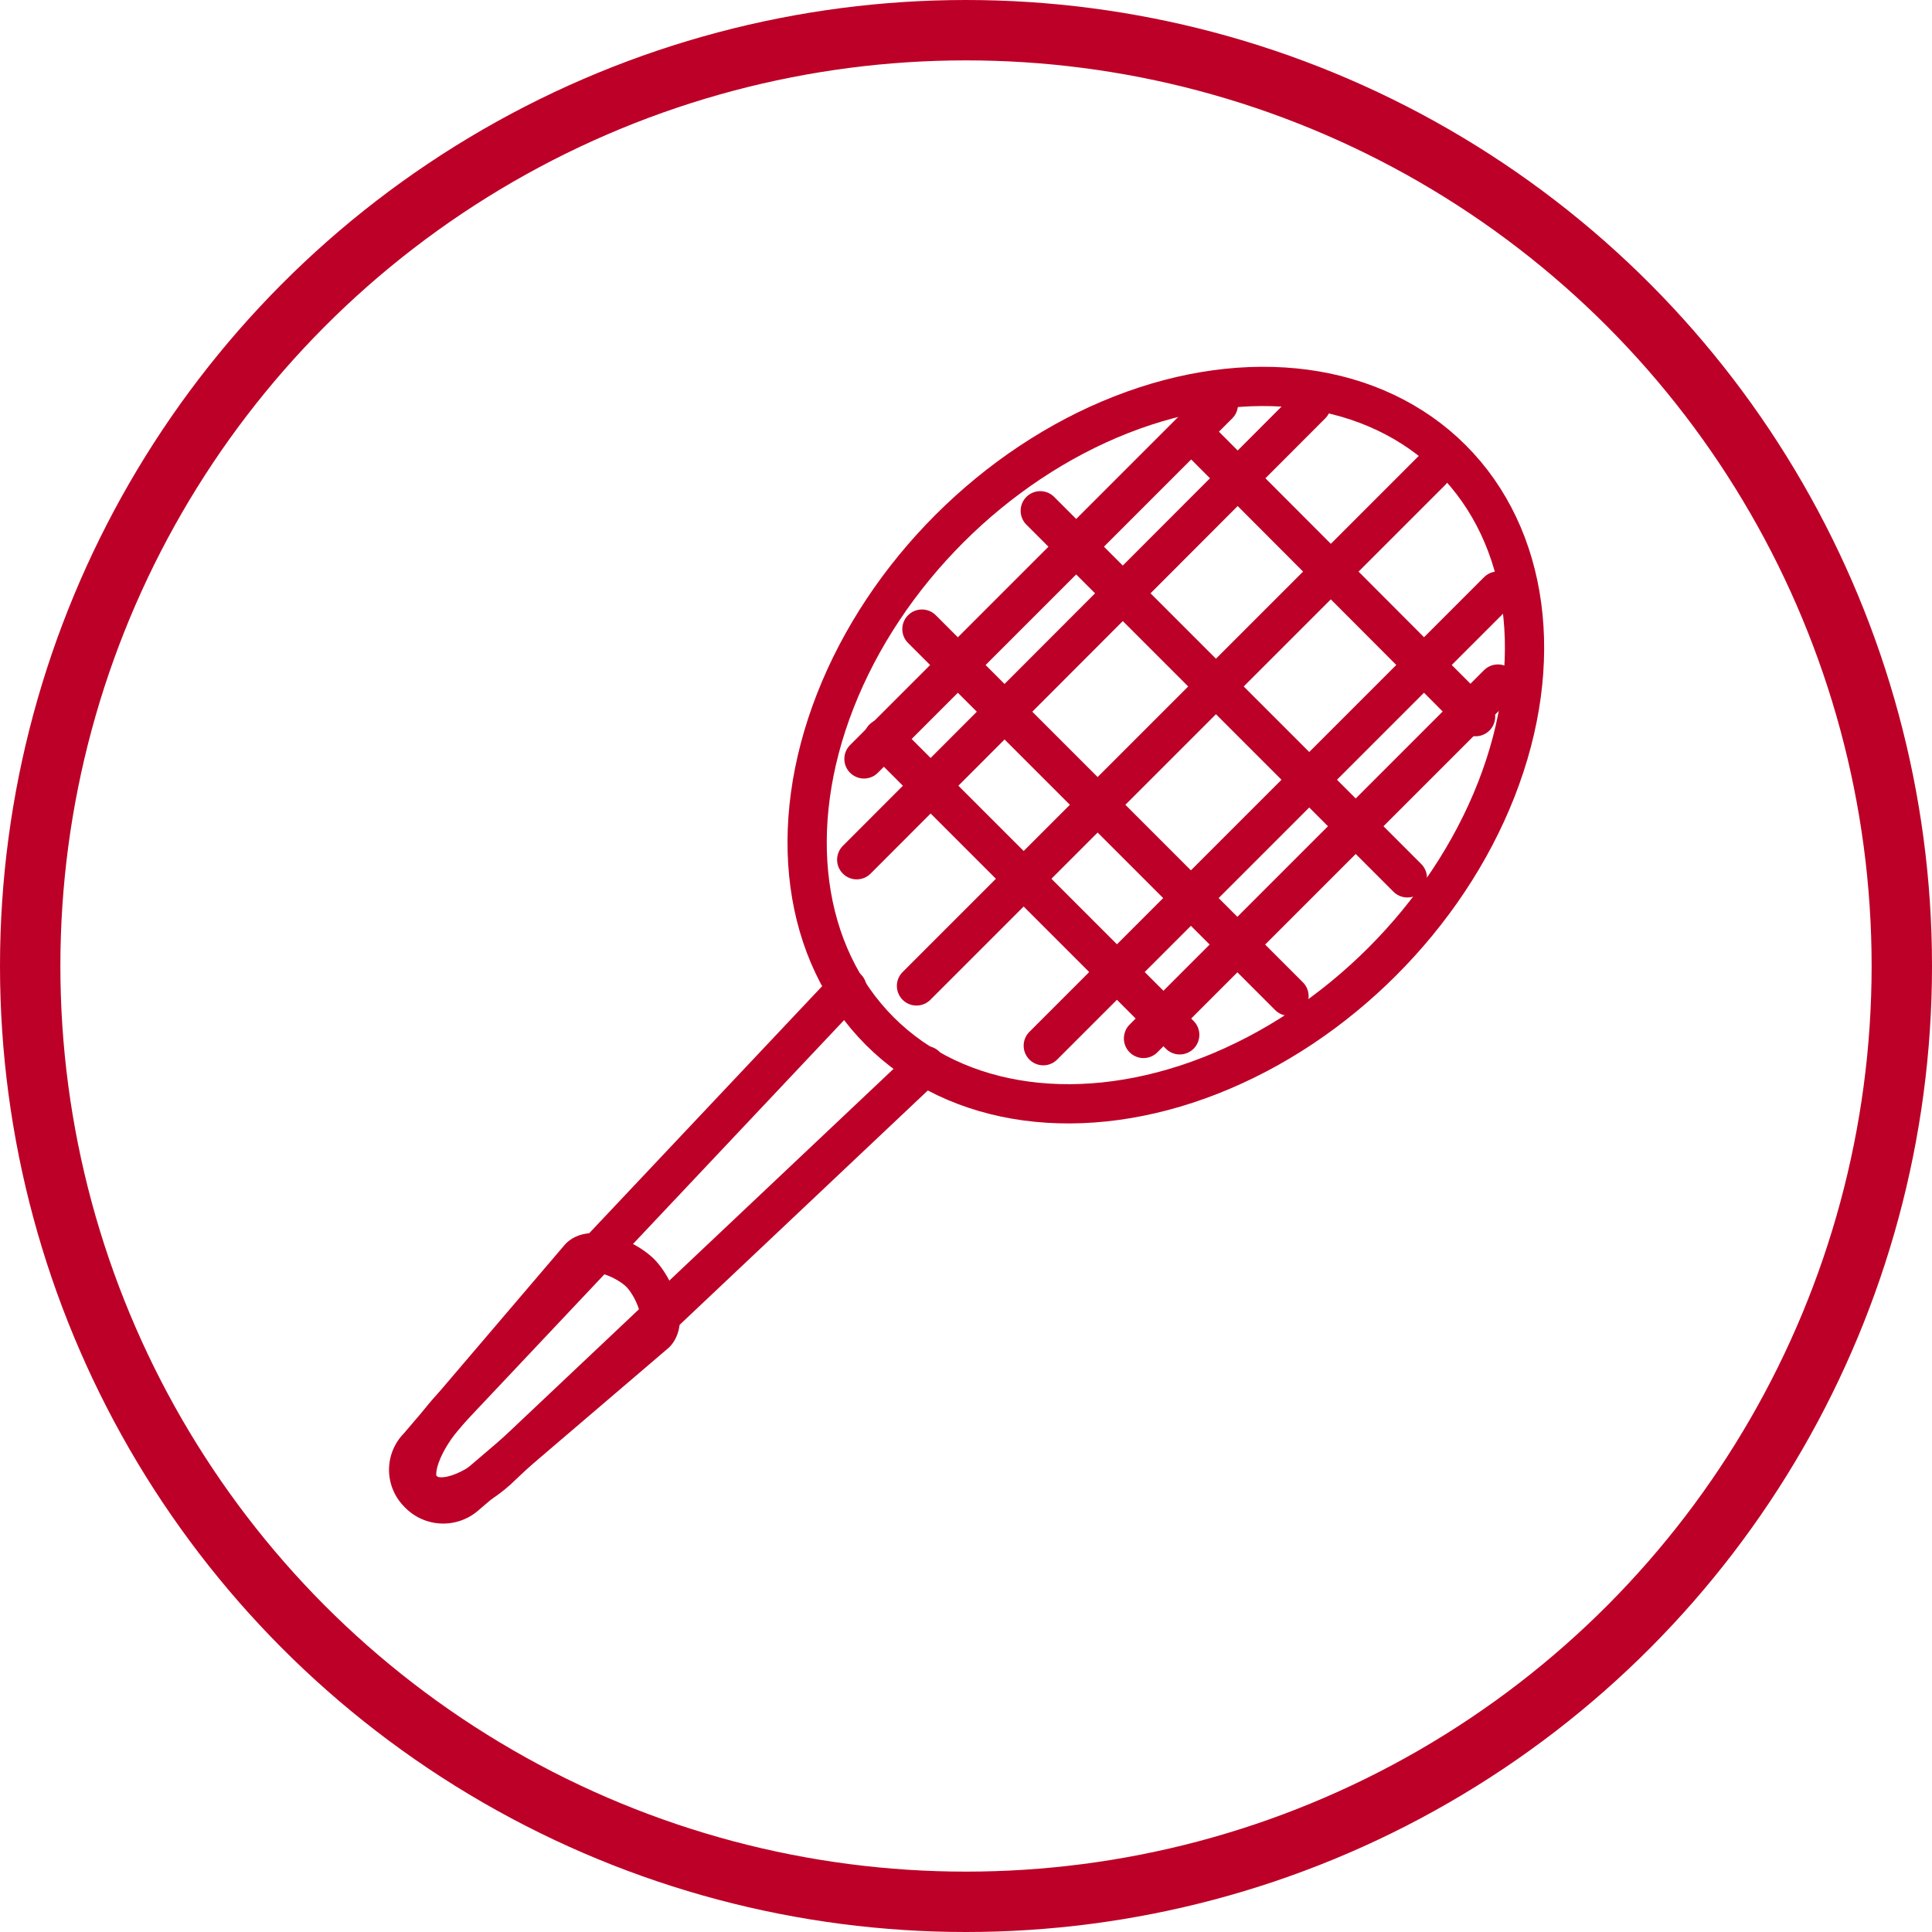
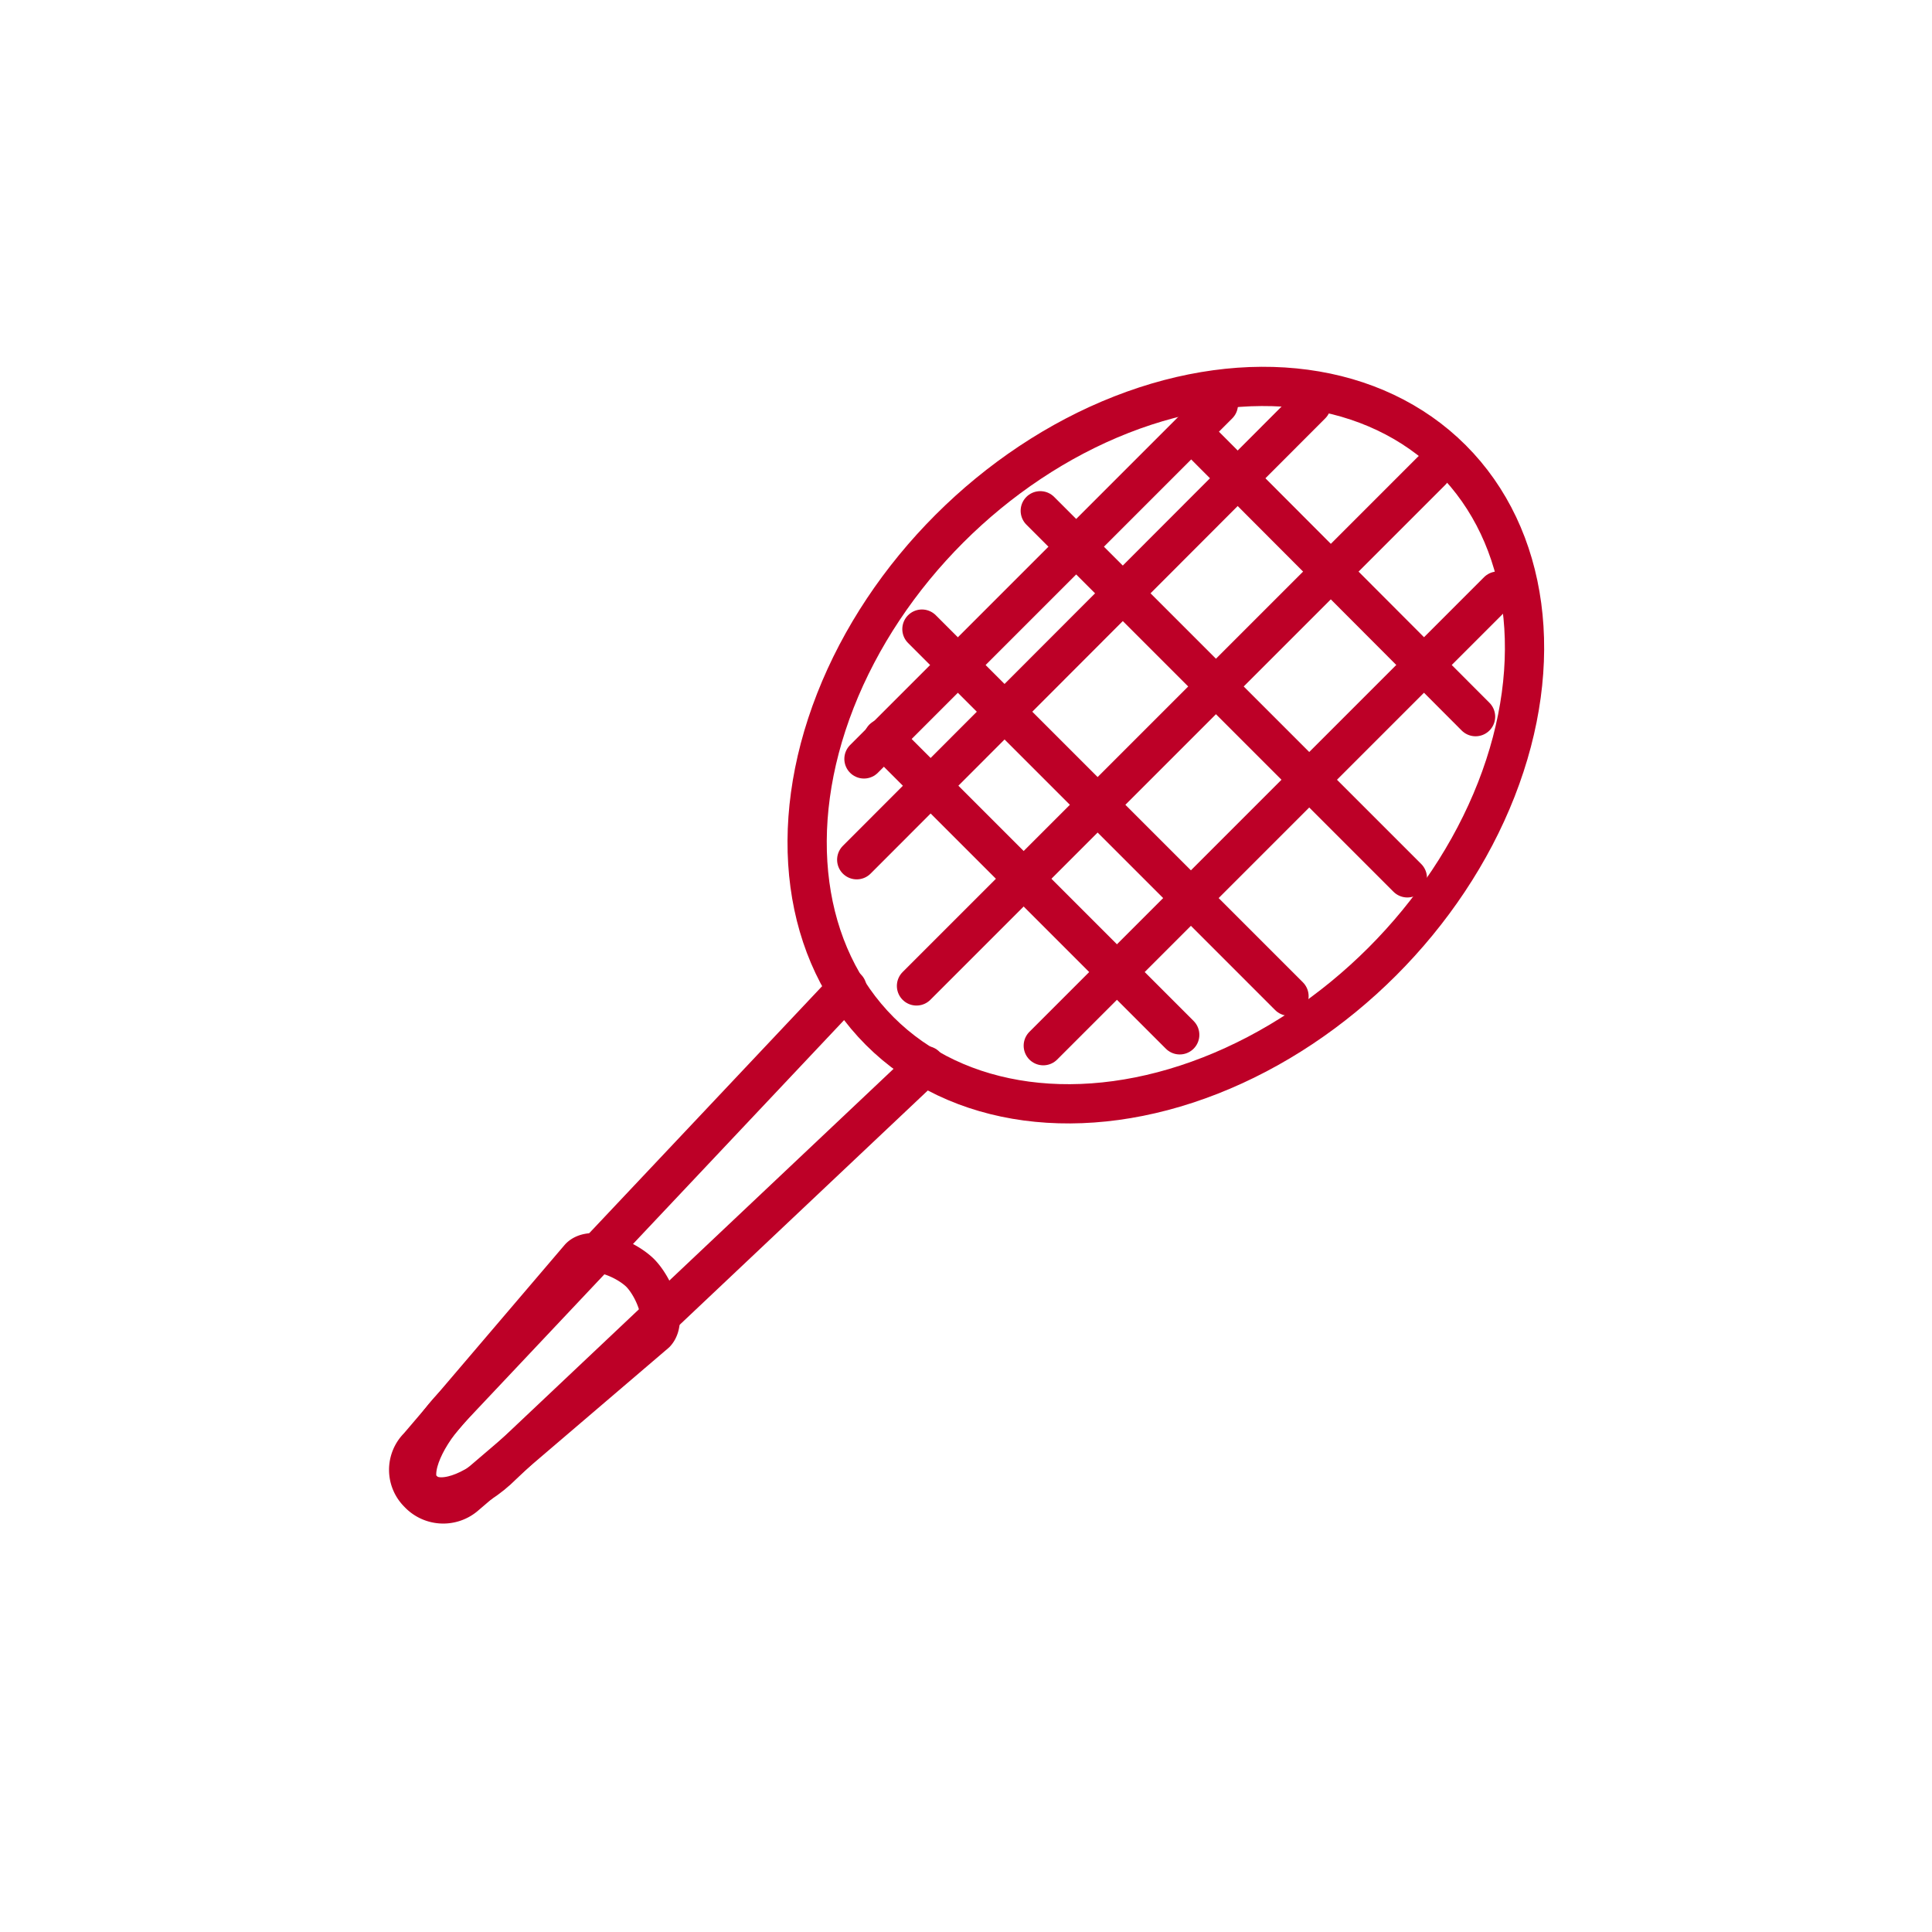
<svg xmlns="http://www.w3.org/2000/svg" viewBox="0 0 32 32">
  <defs>
    <style>.cls-1,.cls-2{fill:none;stroke:#bd0027;}.cls-2{stroke-linecap:round;stroke-linejoin:round;stroke-width:0.65px;}</style>
  </defs>
  <g id="Calque_2" data-name="Calque 2">
    <g id="icons">
      <g id="Ellipse_22" data-name="Ellipse 22">
-         <circle class="cls-1" cx="16" cy="16" r="15.5" />
-       </g>
+         </g>
      <ellipse class="cls-2" cx="19.31" cy="12.34" rx="6.7" ry="5.07" transform="translate(-3.07 17.27) rotate(-45)" />
      <path class="cls-2" d="M15.33,17.65l-7,6.61c-.48.48-1.07.67-1.31.43H7c-.25-.25,0-.84.43-1.32l6.6-7" />
      <path class="cls-2" d="M6.93,24.73h0a.54.54,0,0,1,0-.77L9.6,20.83c.19-.2.74,0,1,.25h0c.23.23.46.78.26,1L7.7,24.78A.56.56,0,0,1,6.93,24.73Z" />
      <line class="cls-2" x1="20.18" y1="6.7" x2="14.31" y2="12.57" />
-       <line class="cls-2" x1="24.81" y1="11.33" x2="18.94" y2="17.2" />
      <line class="cls-2" x1="21.72" y1="6.7" x2="14.19" y2="14.24" />
      <line class="cls-2" x1="24.81" y1="9.79" x2="17.28" y2="17.32" />
      <line class="cls-2" x1="23.71" y1="7.8" x2="15.18" y2="16.33" />
      <line class="cls-2" x1="19.79" y1="7.21" x2="24.44" y2="11.87" />
      <line class="cls-2" x1="17.23" y1="8.46" x2="23.31" y2="14.54" />
      <line class="cls-2" x1="15.27" y1="10.42" x2="21.35" y2="16.5" />
      <line class="cls-2" x1="14.63" y1="12.23" x2="19.54" y2="17.14" />
    </g>
  </g>
</svg>